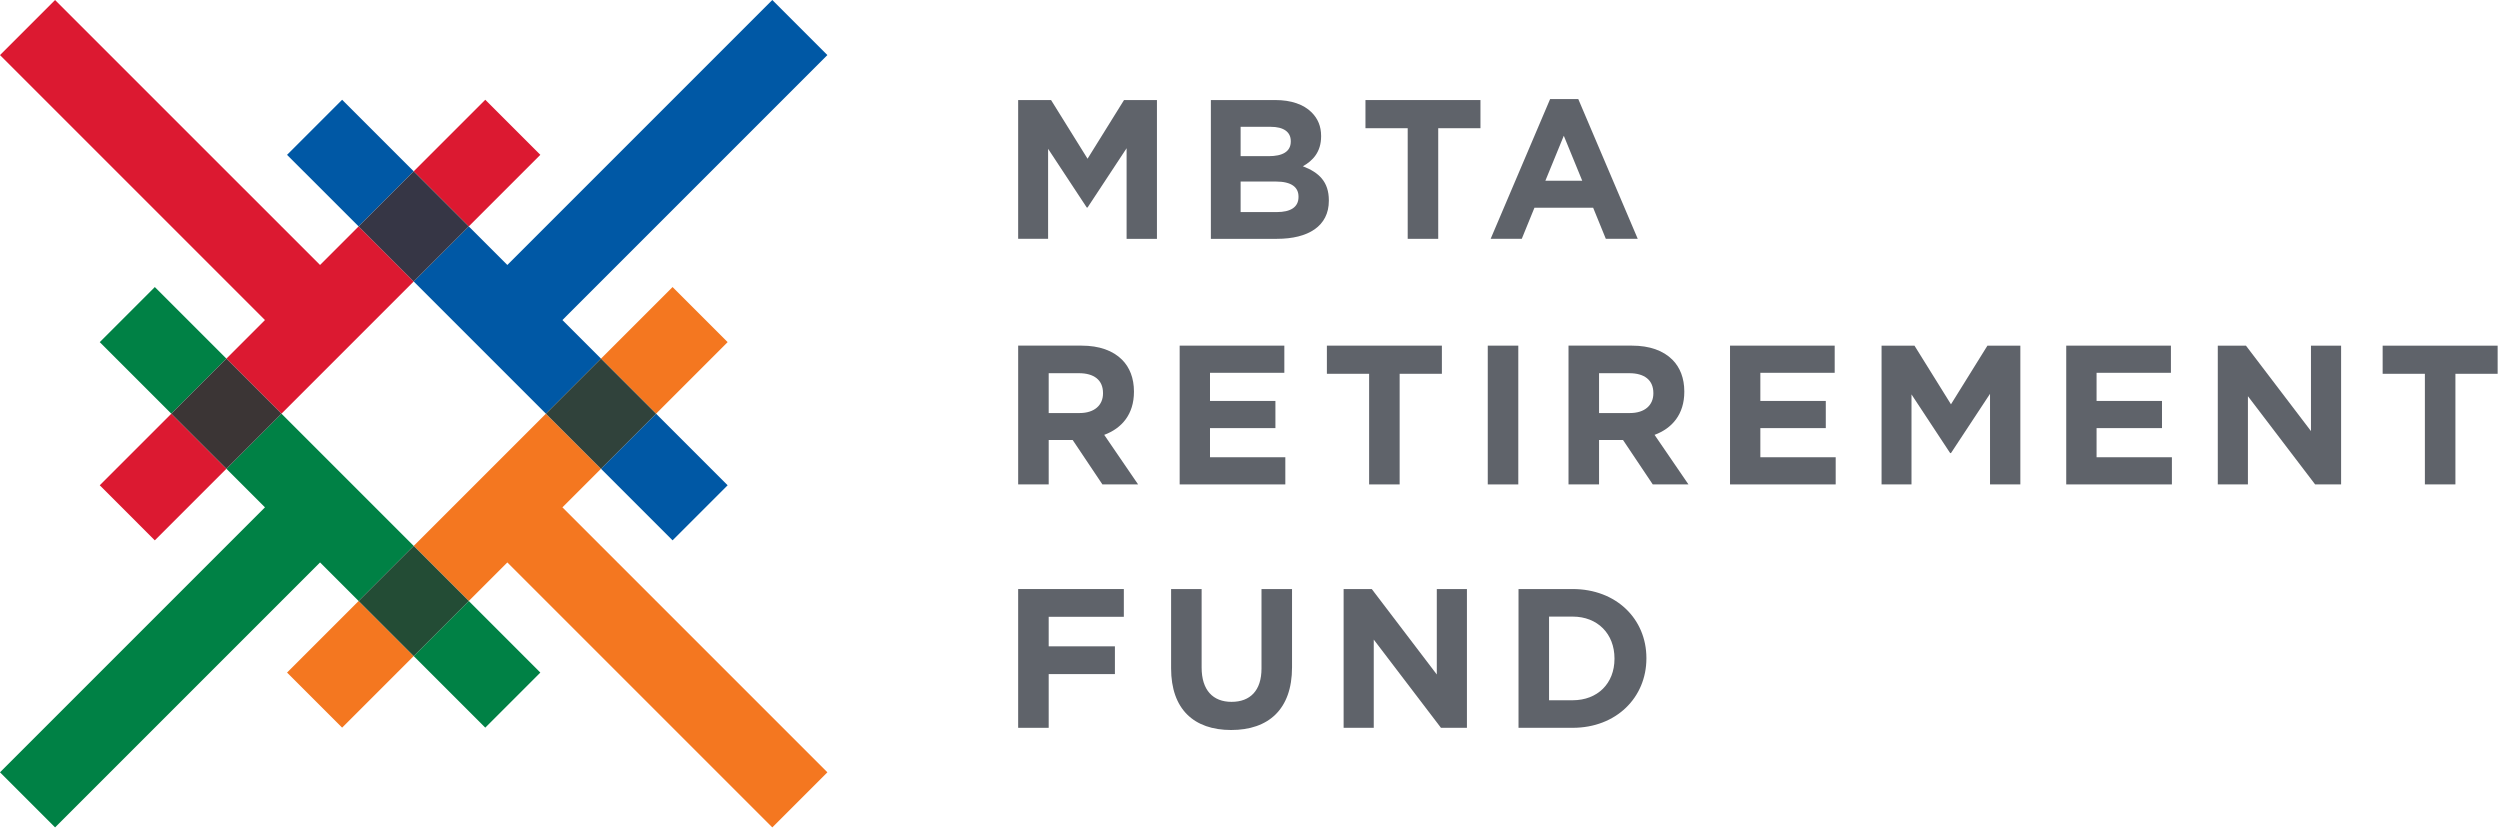
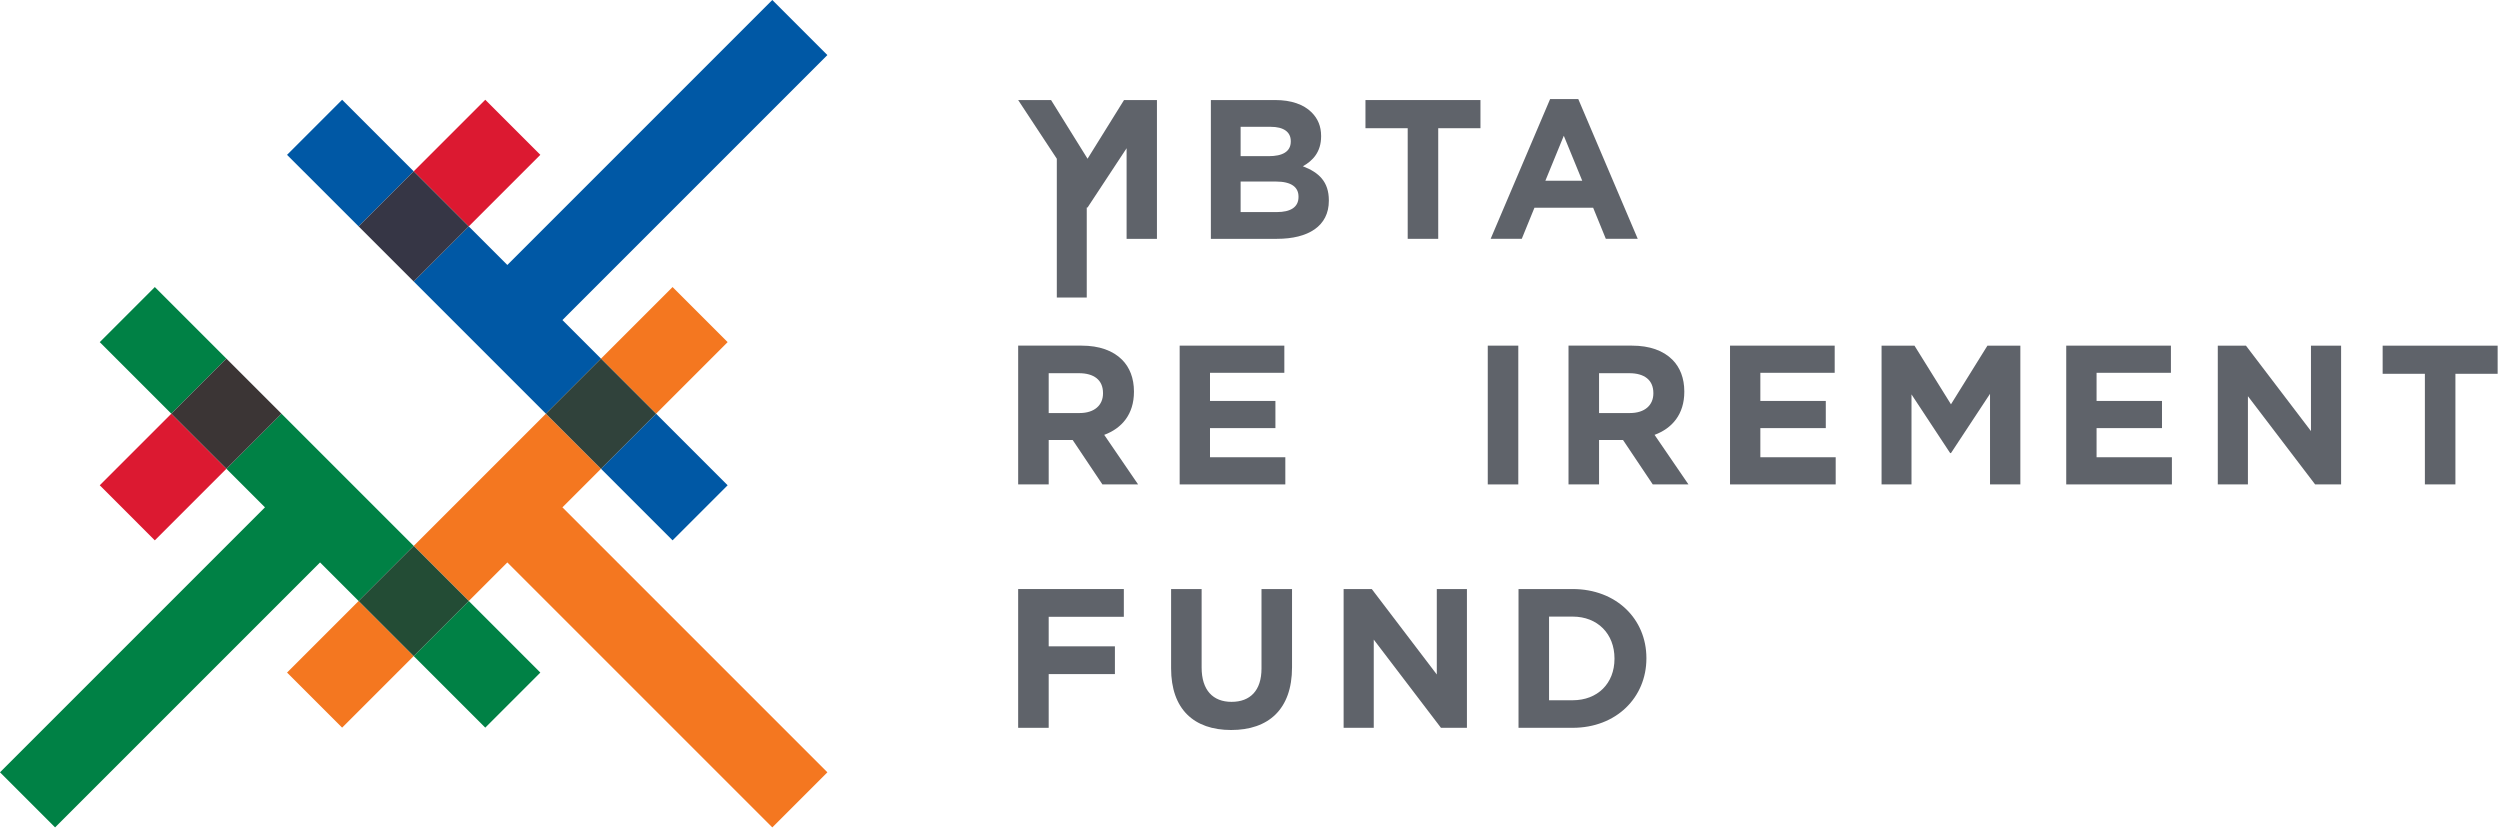
<svg xmlns="http://www.w3.org/2000/svg" xmlns:ns1="http://www.serif.com/" width="100%" height="100%" viewBox="0 0 987 327" xml:space="preserve" style="fill-rule:evenodd;clip-rule:evenodd;stroke-linejoin:round;stroke-miterlimit:2;">
  <rect id="mbtarf-logo-color-web" ns1:id="mbtarf logo color web" x="0" y="0" width="986.071" height="326.655" style="fill:none;" />
  <clipPath id="_clip1">
    <rect x="0" y="0" width="986.071" height="326.655" />
  </clipPath>
  <g clip-path="url(#_clip1)">
-     <path d="M401.97,39.502l12.992,-0l14.404,23.166l14.4,-23.166l12.996,-0l-0,54.791l-11.979,0l-0,-35.771l-15.417,23.405l-0.313,-0l-15.262,-23.171l-0,35.537l-11.821,0l0,-54.791Z" style="fill:#5f636a;fill-rule:nonzero;" />
+     <path d="M401.97,39.502l12.992,-0l14.404,23.166l14.4,-23.166l12.996,-0l-0,54.791l-11.979,0l-0,-35.771l-15.417,23.405l-0.313,-0l-0,35.537l-11.821,0l0,-54.791Z" style="fill:#5f636a;fill-rule:nonzero;" />
    <path d="M503.729,71.671l-13.934,0l0,12.054l14.325,0c5.321,0 8.53,-1.879 8.53,-5.95l-0,-0.154c-0,-3.679 -2.738,-5.95 -8.921,-5.95m5.871,-15.966c-0,-3.6 -2.817,-5.638 -7.909,-5.638l-11.896,0l0,11.583l11.117,0c5.321,0 8.688,-1.72 8.688,-5.787l-0,-0.158Zm-31.546,-16.205l25.441,0c6.263,0 11.192,1.725 14.321,4.855c2.509,2.504 3.759,5.558 3.759,9.316l-0,0.154c-0,6.184 -3.288,9.63 -7.205,11.821c6.346,2.425 10.259,6.104 10.259,13.463l-0,0.154c-0,10.021 -8.142,15.029 -20.509,15.029l-26.066,0l-0,-54.792Z" style="fill:#5f636a;fill-rule:nonzero;" />
    <path d="M555.761,50.617l-16.675,-0l-0,-11.117l45.4,0l-0,11.117l-16.675,-0l-0,43.675l-12.05,-0l-0,-43.675Z" style="fill:#5f636a;fill-rule:nonzero;" />
    <path d="M624.668,71.359l-7.279,-17.767l-7.279,17.767l14.558,-0Zm-12.679,-32.25l11.113,-0l23.479,55.183l-12.6,0l-5.009,-12.287l-23.17,-0l-5.009,12.287l-12.287,0l23.483,-55.183Z" style="fill:#5f636a;fill-rule:nonzero;" />
    <path d="M426.233,163.07c5.871,-0 9.238,-3.129 9.238,-7.746l-0,-0.158c-0,-5.167 -3.6,-7.825 -9.471,-7.825l-11.975,-0l0,15.729l12.208,-0Zm-24.262,-26.613l25.046,0c6.966,0 12.366,1.959 15.966,5.559c3.055,3.054 4.7,7.358 4.7,12.525l0,0.154c0,8.846 -4.775,14.404 -11.741,16.987l13.383,19.567l-14.092,0l-11.737,-17.533l-9.471,-0l0,17.533l-12.054,0l-0,-54.792Z" style="fill:#5f636a;fill-rule:nonzero;" />
    <path d="M465.732,136.458l41.325,-0l-0,10.725l-29.35,-0l-0,11.112l25.829,0l-0,10.725l-25.829,0l-0,11.505l29.741,-0l0,10.725l-41.716,-0l-0,-54.792Z" style="fill:#5f636a;fill-rule:nonzero;" />
-     <path d="M540.53,147.573l-16.675,0l-0,-11.116l45.4,-0l-0,11.116l-16.675,0l-0,43.675l-12.05,0l-0,-43.675Z" style="fill:#5f636a;fill-rule:nonzero;" />
    <rect x="587.37" y="136.459" width="12.054" height="54.792" style="fill:#5f636a;" />
    <path d="M643.513,163.07c5.871,-0 9.233,-3.129 9.233,-7.746l0,-0.158c0,-5.167 -3.596,-7.825 -9.466,-7.825l-11.975,-0l-0,15.729l12.208,-0Zm-24.263,-26.613l25.046,0c6.967,0 12.367,1.959 15.967,5.559c3.054,3.054 4.7,7.358 4.7,12.525l-0,0.154c-0,8.846 -4.775,14.404 -11.742,16.987l13.384,19.567l-14.092,0l-11.742,-17.533l-9.466,-0l-0,17.533l-12.055,0l0,-54.792Z" style="fill:#5f636a;fill-rule:nonzero;" />
    <path d="M683.011,136.458l41.325,-0l0,10.725l-29.35,-0l0,11.112l25.834,0l-0,10.725l-25.834,0l0,11.505l29.742,-0l-0,10.725l-41.717,-0l0,-54.792Z" style="fill:#5f636a;fill-rule:nonzero;" />
    <path d="M742.842,136.458l12.992,-0l14.408,23.167l14.396,-23.167l12.996,-0l-0,54.792l-11.975,-0l-0,-35.771l-15.417,23.404l-0.317,-0l-15.266,-23.171l-0,35.538l-11.817,-0l0,-54.792Z" style="fill:#5f636a;fill-rule:nonzero;" />
    <path d="M815.749,136.458l41.329,-0l-0,10.725l-29.354,-0l-0,11.112l25.829,0l-0,10.725l-25.829,0l-0,11.505l29.741,-0l0,10.725l-41.716,-0l-0,-54.792Z" style="fill:#5f636a;fill-rule:nonzero;" />
    <path d="M875.583,136.458l11.113,-0l25.675,33.733l-0,-33.733l11.896,-0l-0,54.792l-10.254,-0l-26.534,-34.834l0,34.834l-11.896,-0l0,-54.792Z" style="fill:#5f636a;fill-rule:nonzero;" />
    <path d="M957.346,147.573l-16.675,0l-0,-11.116l45.4,-0l-0,11.116l-16.671,0l0,43.675l-12.054,0l-0,-43.675Z" style="fill:#5f636a;fill-rule:nonzero;" />
    <path d="M401.97,232.553l41.721,0l-0,10.959l-29.667,-0l0,11.662l26.142,0l-0,10.958l-26.142,0l0,21.209l-12.054,-0l0,-54.788Z" style="fill:#5f636a;fill-rule:nonzero;" />
    <path d="M462.35,263.86l-0,-31.308l12.054,0l-0,30.996c-0,8.921 4.458,13.542 11.816,13.542c7.359,-0 11.821,-4.463 11.821,-13.15l0,-31.388l12.054,0l0,30.917c0,16.591 -9.316,24.737 -24.029,24.737c-14.716,0 -23.716,-8.221 -23.716,-24.346" style="fill:#5f636a;fill-rule:nonzero;" />
    <path d="M530.46,232.553l11.113,0l25.675,33.734l-0,-33.734l11.896,0l-0,54.788l-10.254,-0l-26.53,-34.829l0,34.829l-11.9,-0l0,-54.788Z" style="fill:#5f636a;fill-rule:nonzero;" />
    <path d="M611.565,243.432l0,33.029l9.317,0c9.863,0 16.517,-6.654 16.517,-16.358l-0,-0.154c-0,-9.709 -6.654,-16.517 -16.517,-16.517l-9.317,0Zm-12.054,-10.879l21.371,-0c17.221,-0 29.117,11.821 29.117,27.237l-0,0.159c-0,15.416 -11.896,27.391 -29.117,27.391l-21.371,0l0,-54.787Z" style="fill:#5f636a;fill-rule:nonzero;" />
    <path d="M39.381,135.071l28.256,28.256l21.744,-21.744l-28.256,-28.256l-21.744,21.744Z" style="fill:#008145;" />
    <path d="M111.125,163.328l-21.742,21.746l15.225,15.225l-104.608,104.608l21.746,21.746l104.608,-104.608l15.229,15.229l21.742,-21.746l-52.2,-52.2Z" style="fill:#008145;fill-rule:nonzero;" />
    <path d="M213.325,265.536l-28.255,-28.261l-21.744,21.739l28.256,28.261l21.743,-21.739Z" style="fill:#008145;" />
    <path d="M287.27,191.591l-28.255,-28.261l-21.744,21.739l28.256,28.261l21.743,-21.739Z" style="fill:#0058a5;" />
    <path d="M215.528,163.329l21.741,-21.742l-15.229,-15.229l104.608,-104.612l-21.745,-21.746l-104.605,104.613l-15.229,-15.23l-21.741,21.746l52.2,52.2Z" style="fill:#0058a5;fill-rule:nonzero;" />
    <path d="M113.321,61.131l28.259,28.254l21.746,-21.751l-28.258,-28.253l-21.747,21.75Z" style="fill:#0058a5;" />
    <path d="M61.118,213.329l28.261,-28.256l-21.739,-21.743l-28.261,28.256l21.739,21.743Z" style="fill:#dc1931;" />
-     <path d="M163.326,111.128l-21.746,-21.746l-15.225,15.23l-104.612,-104.605l-21.742,21.738l104.609,104.608l-15.23,15.229l21.746,21.746l52.2,-52.2Z" style="fill:#dc1931;fill-rule:nonzero;" />
    <path d="M191.588,39.383l-28.261,28.256l21.739,21.743l28.261,-28.256l-21.739,-21.743Z" style="fill:#dc1931;" />
    <path d="M67.637,163.332l21.743,21.739l21.744,-21.748l-21.744,-21.739l-21.743,21.748Z" style="fill:#3b3535;" />
    <path d="M163.33,67.641l-21.748,21.744l21.74,21.743l21.748,-21.743l-21.74,-21.744Z" style="fill:#363645;" />
    <path d="M265.529,113.326l-28.261,28.261l21.744,21.743l28.261,-28.26l-21.744,-21.744Z" style="fill:#f47720;" />
    <path d="M304.909,326.655l21.742,-21.745l-104.609,-104.609l15.225,-15.229l-21.741,-21.742l-52.2,52.2l21.741,21.742l15.23,-15.225l104.612,104.608Z" style="fill:#f47720;fill-rule:nonzero;" />
    <path d="M135.065,287.273l28.259,-28.258l-21.742,-21.742l-28.258,28.258l21.741,21.742Z" style="fill:#f47720;" />
    <path d="M163.325,259.017l21.744,-21.743l-21.744,-21.744l-21.744,21.744l21.744,21.743Z" style="fill:#234c35;" />
    <path d="M259.013,163.328l-21.743,-21.743l-21.744,21.743l21.744,21.744l21.743,-21.744Z" style="fill:#30423b;" />
  </g>
</svg>